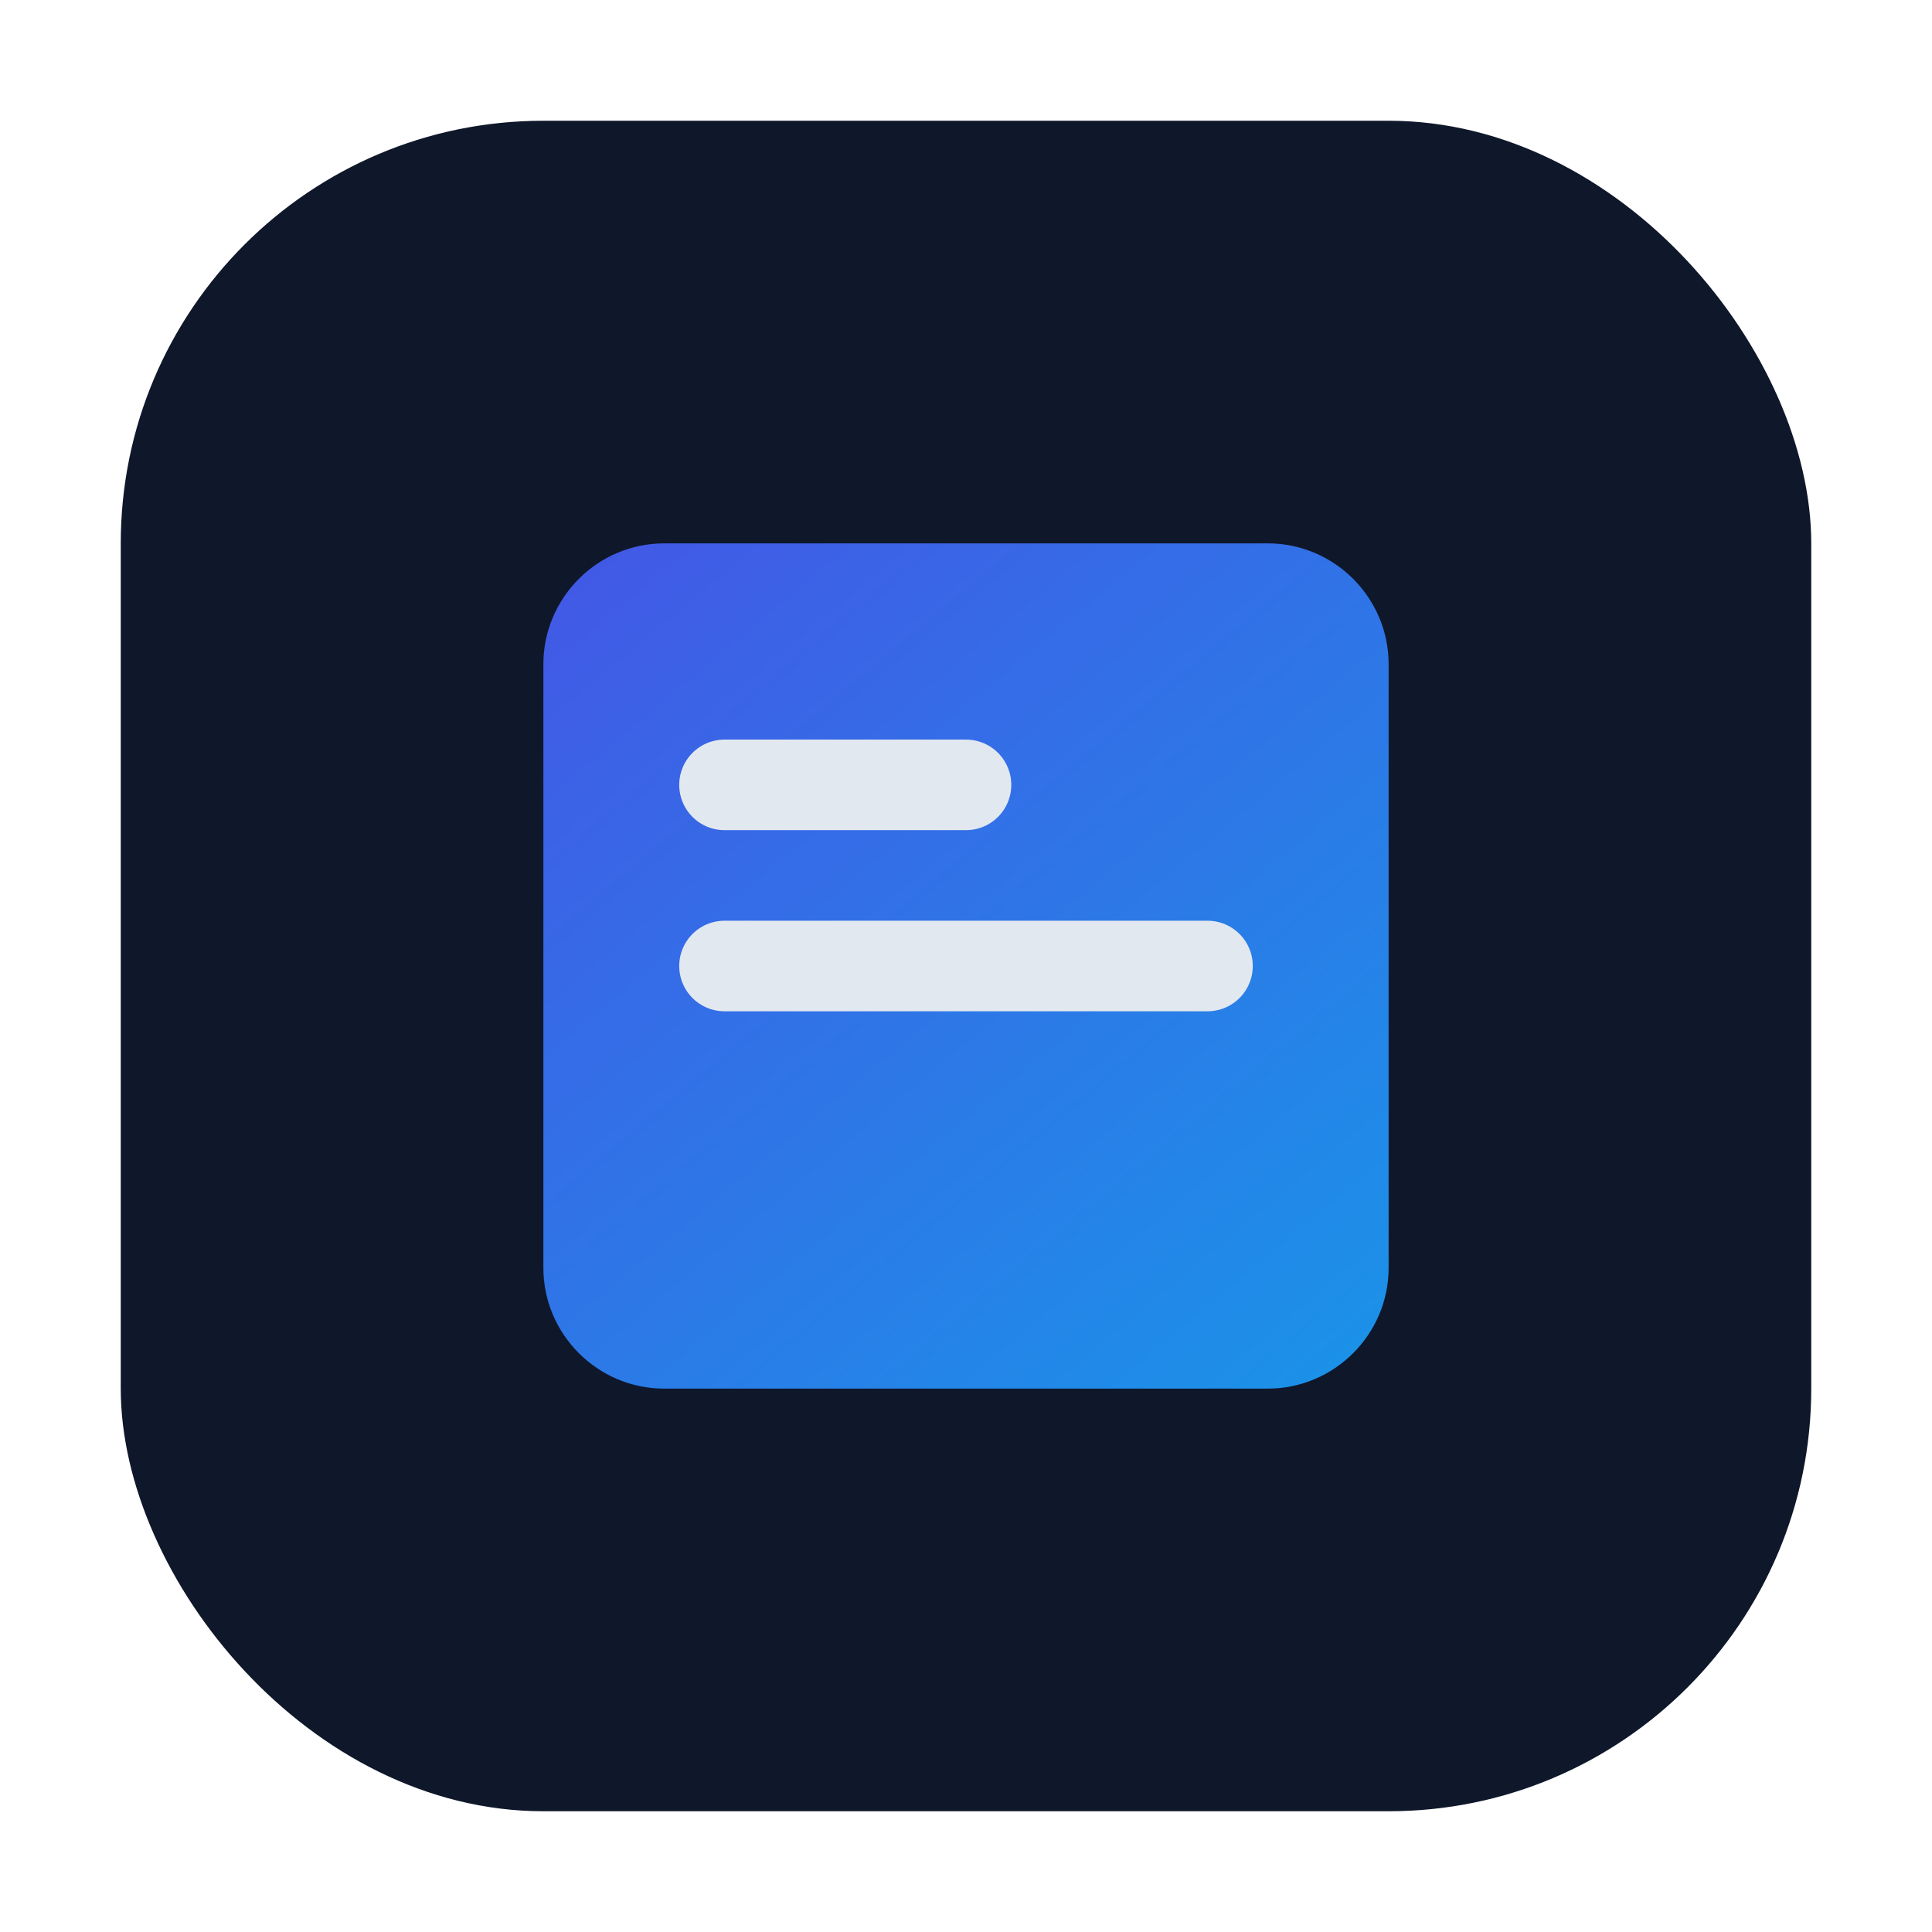
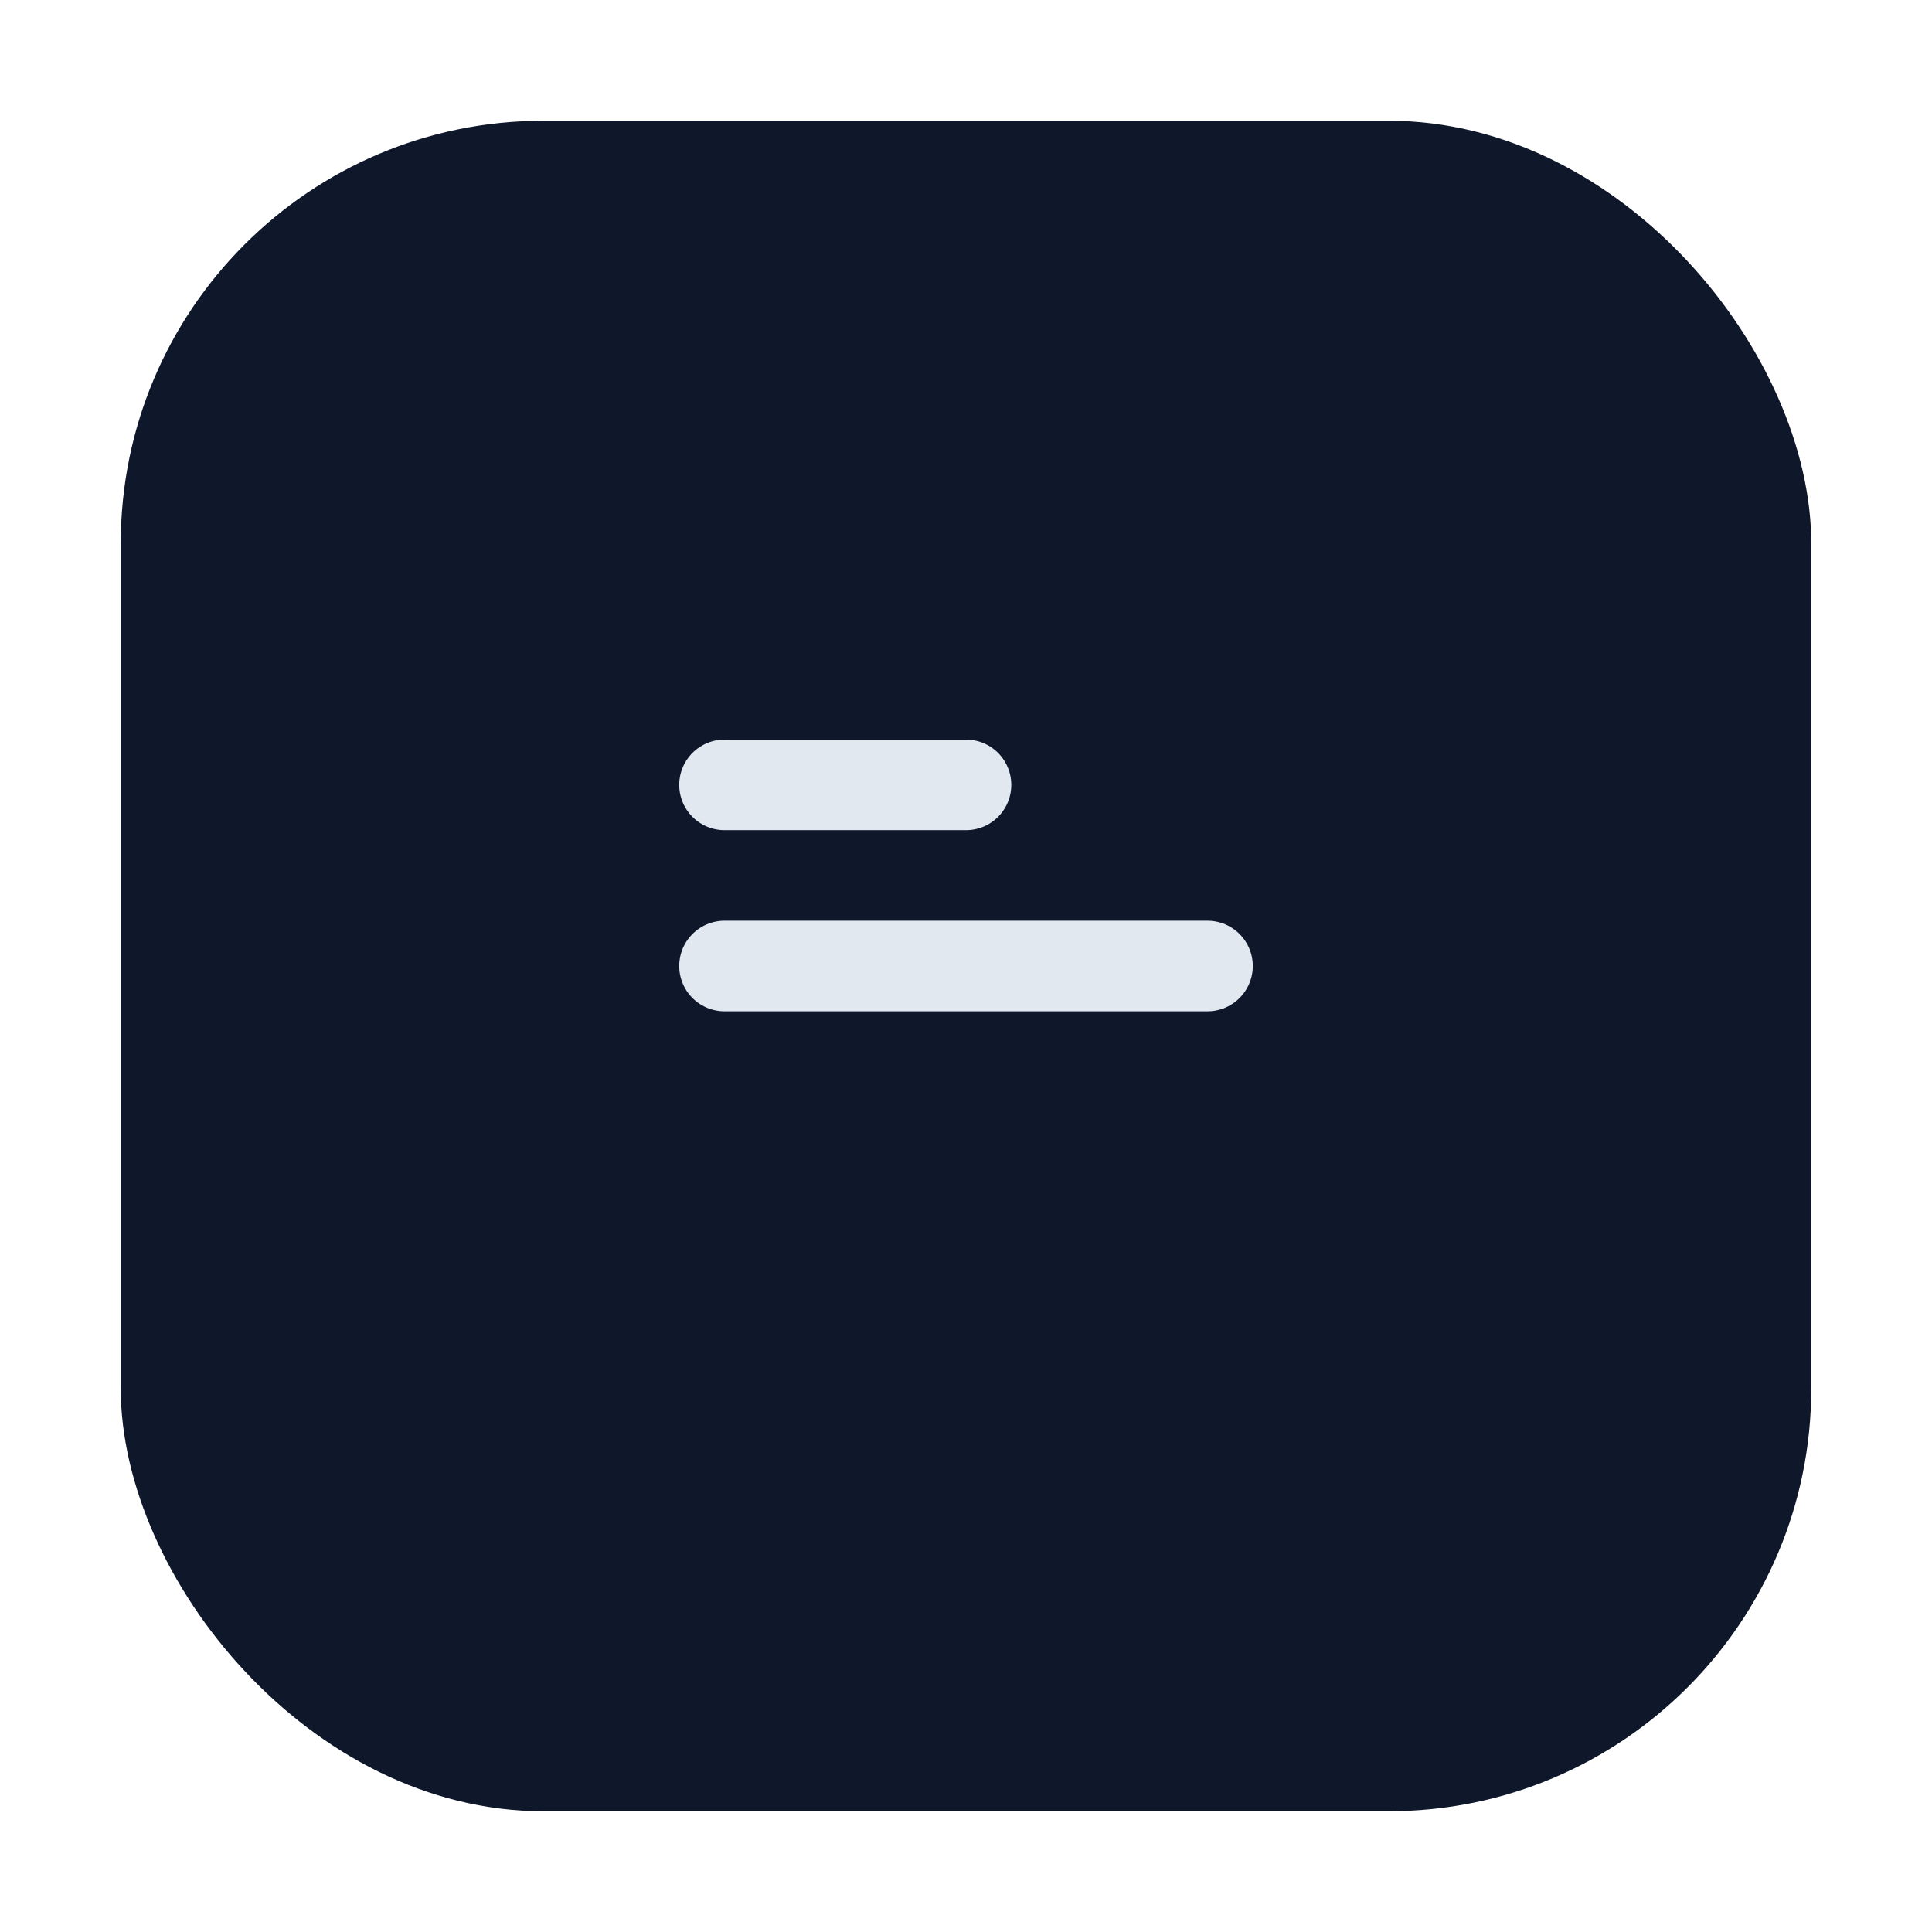
<svg xmlns="http://www.w3.org/2000/svg" viewBox="0 0 64 64" fill="none">
  <defs>
    <linearGradient id="g" x1="12" y1="8" x2="52" y2="56" gradientUnits="userSpaceOnUse">
      <stop stop-color="#4F46E5" />
      <stop offset="1" stop-color="#0EA5E9" />
    </linearGradient>
  </defs>
  <rect x="4" y="4" width="56" height="56" rx="14" fill="#0F172A" />
-   <path d="M18 42V22c0-2.2 1.8-4 4-4h20c2.2 0 4 1.8 4 4v20c0 2.2-1.8 4-4 4H22c-2.2 0-4-1.8-4-4Z" fill="url(#g)" />
  <path d="M24 32h16M24 26h8" stroke="#E2E8F0" stroke-width="3" stroke-linecap="round" />
</svg>